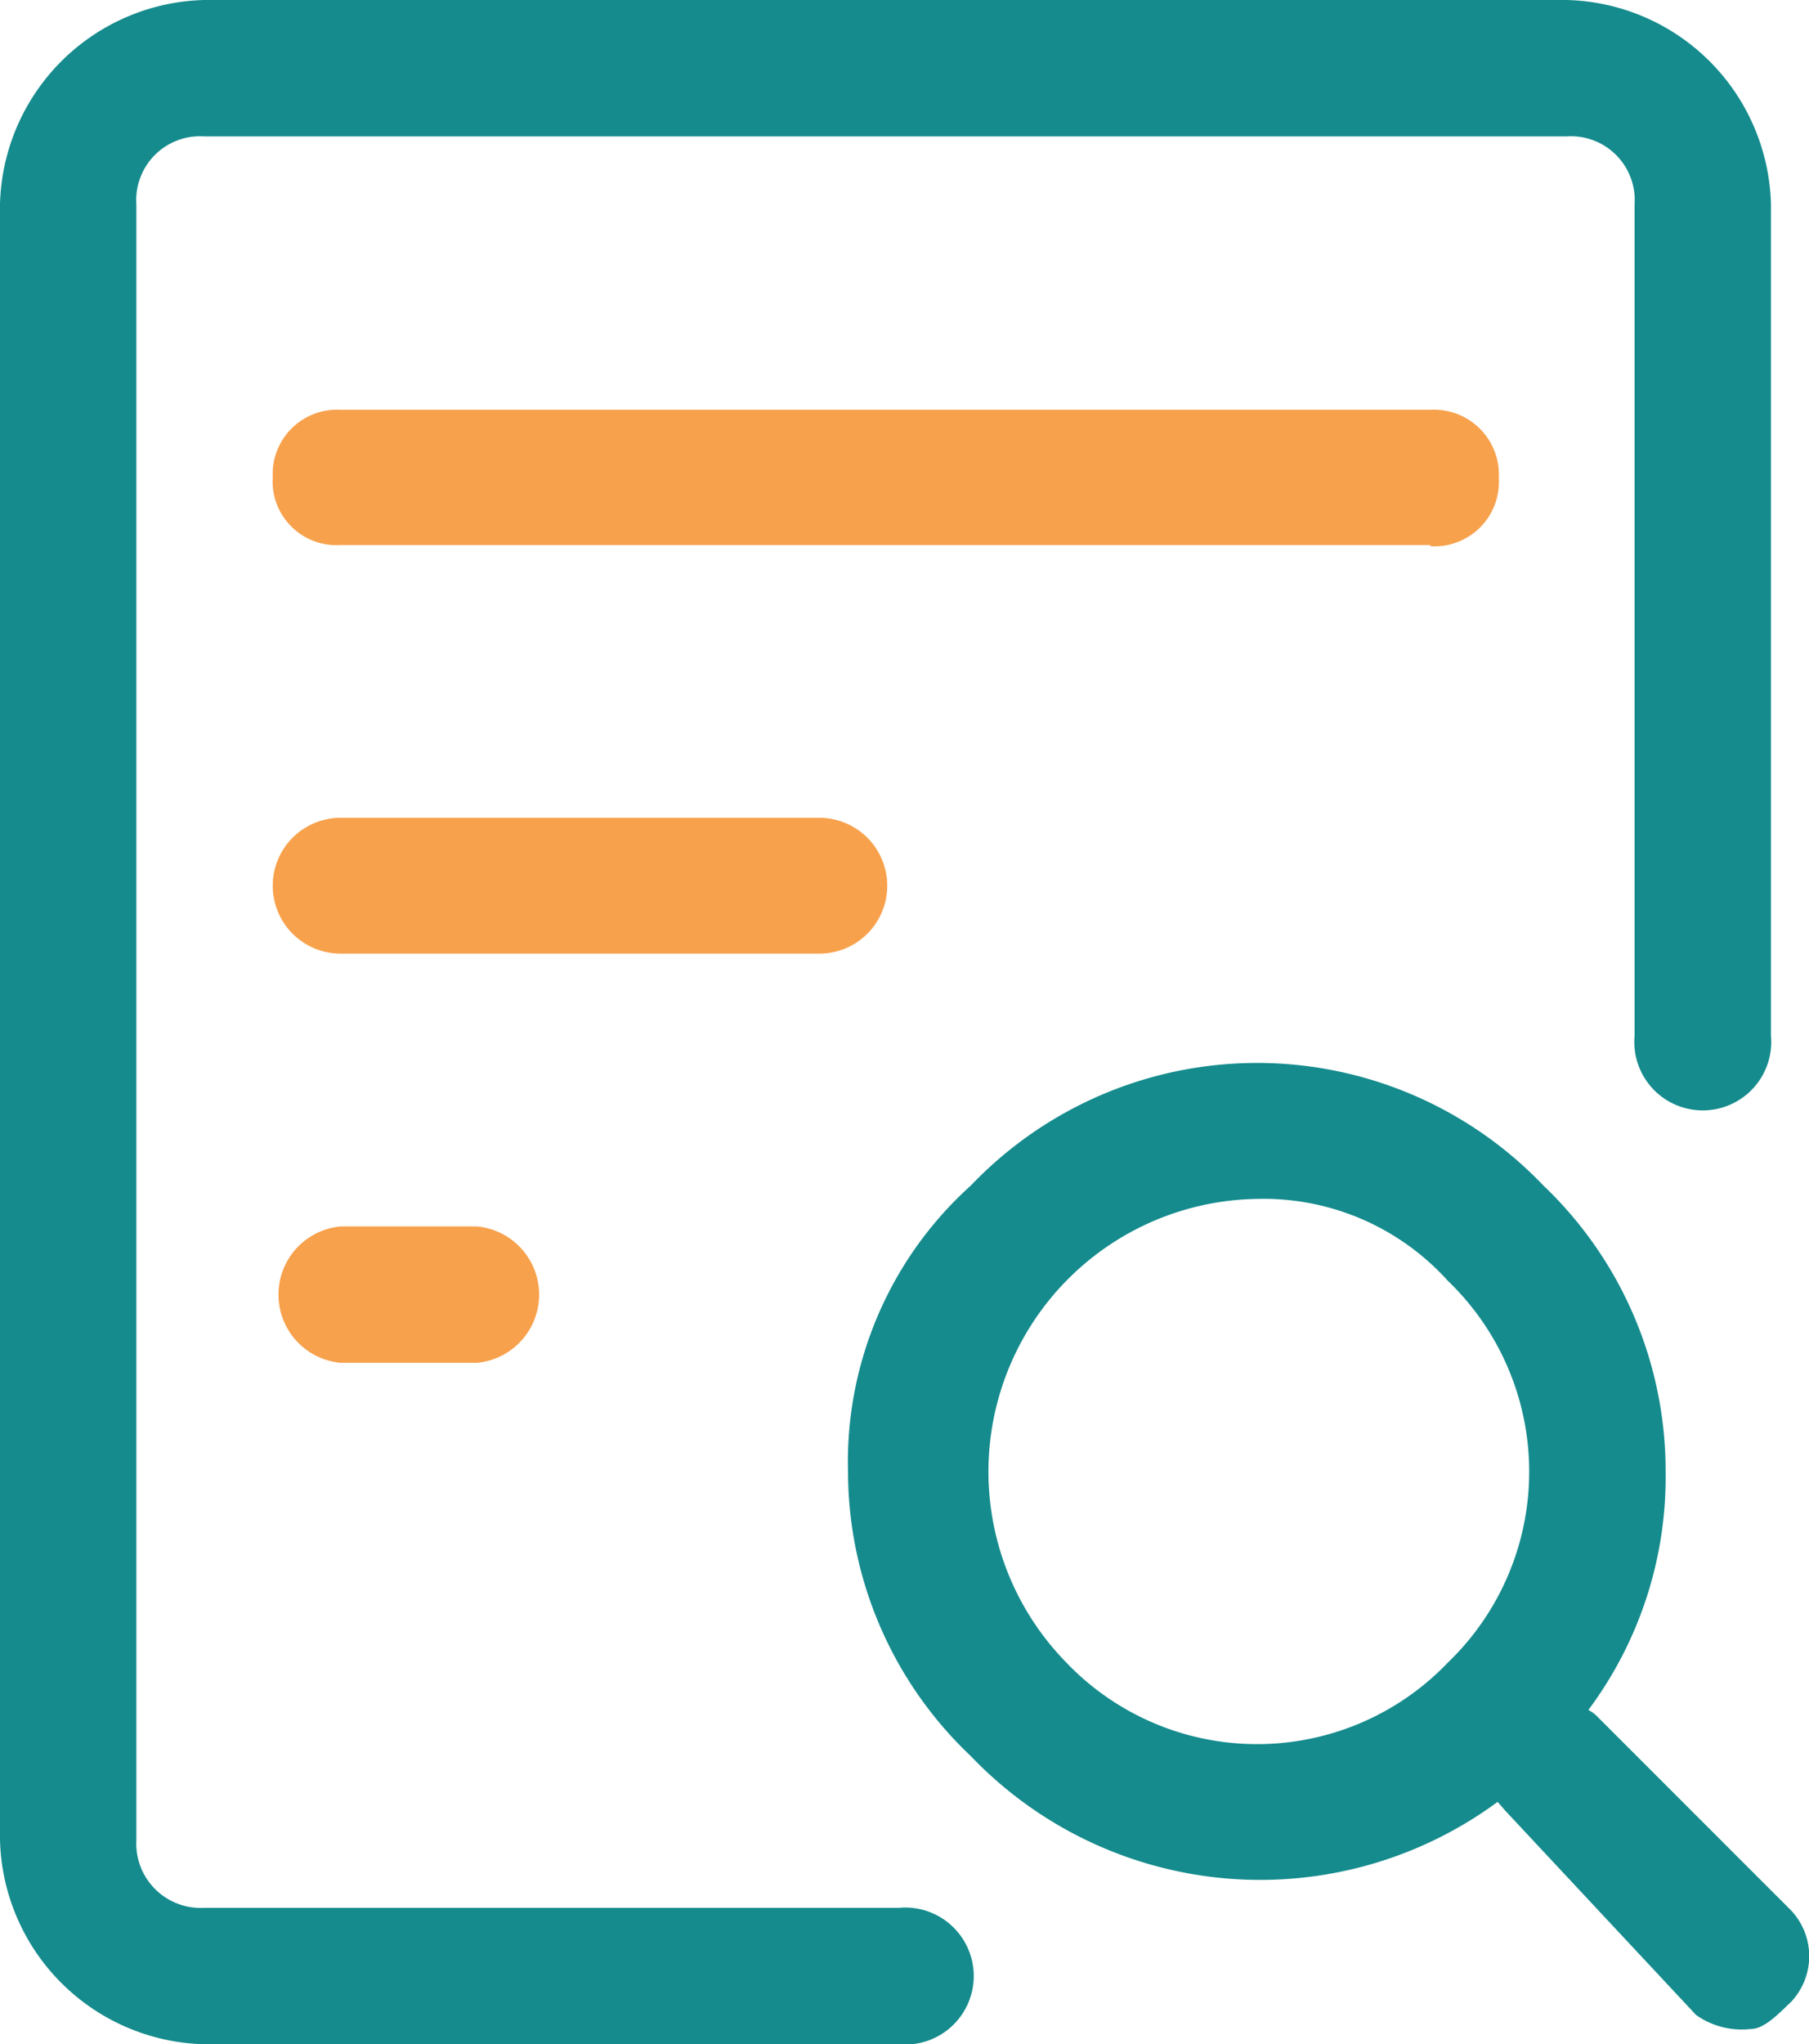
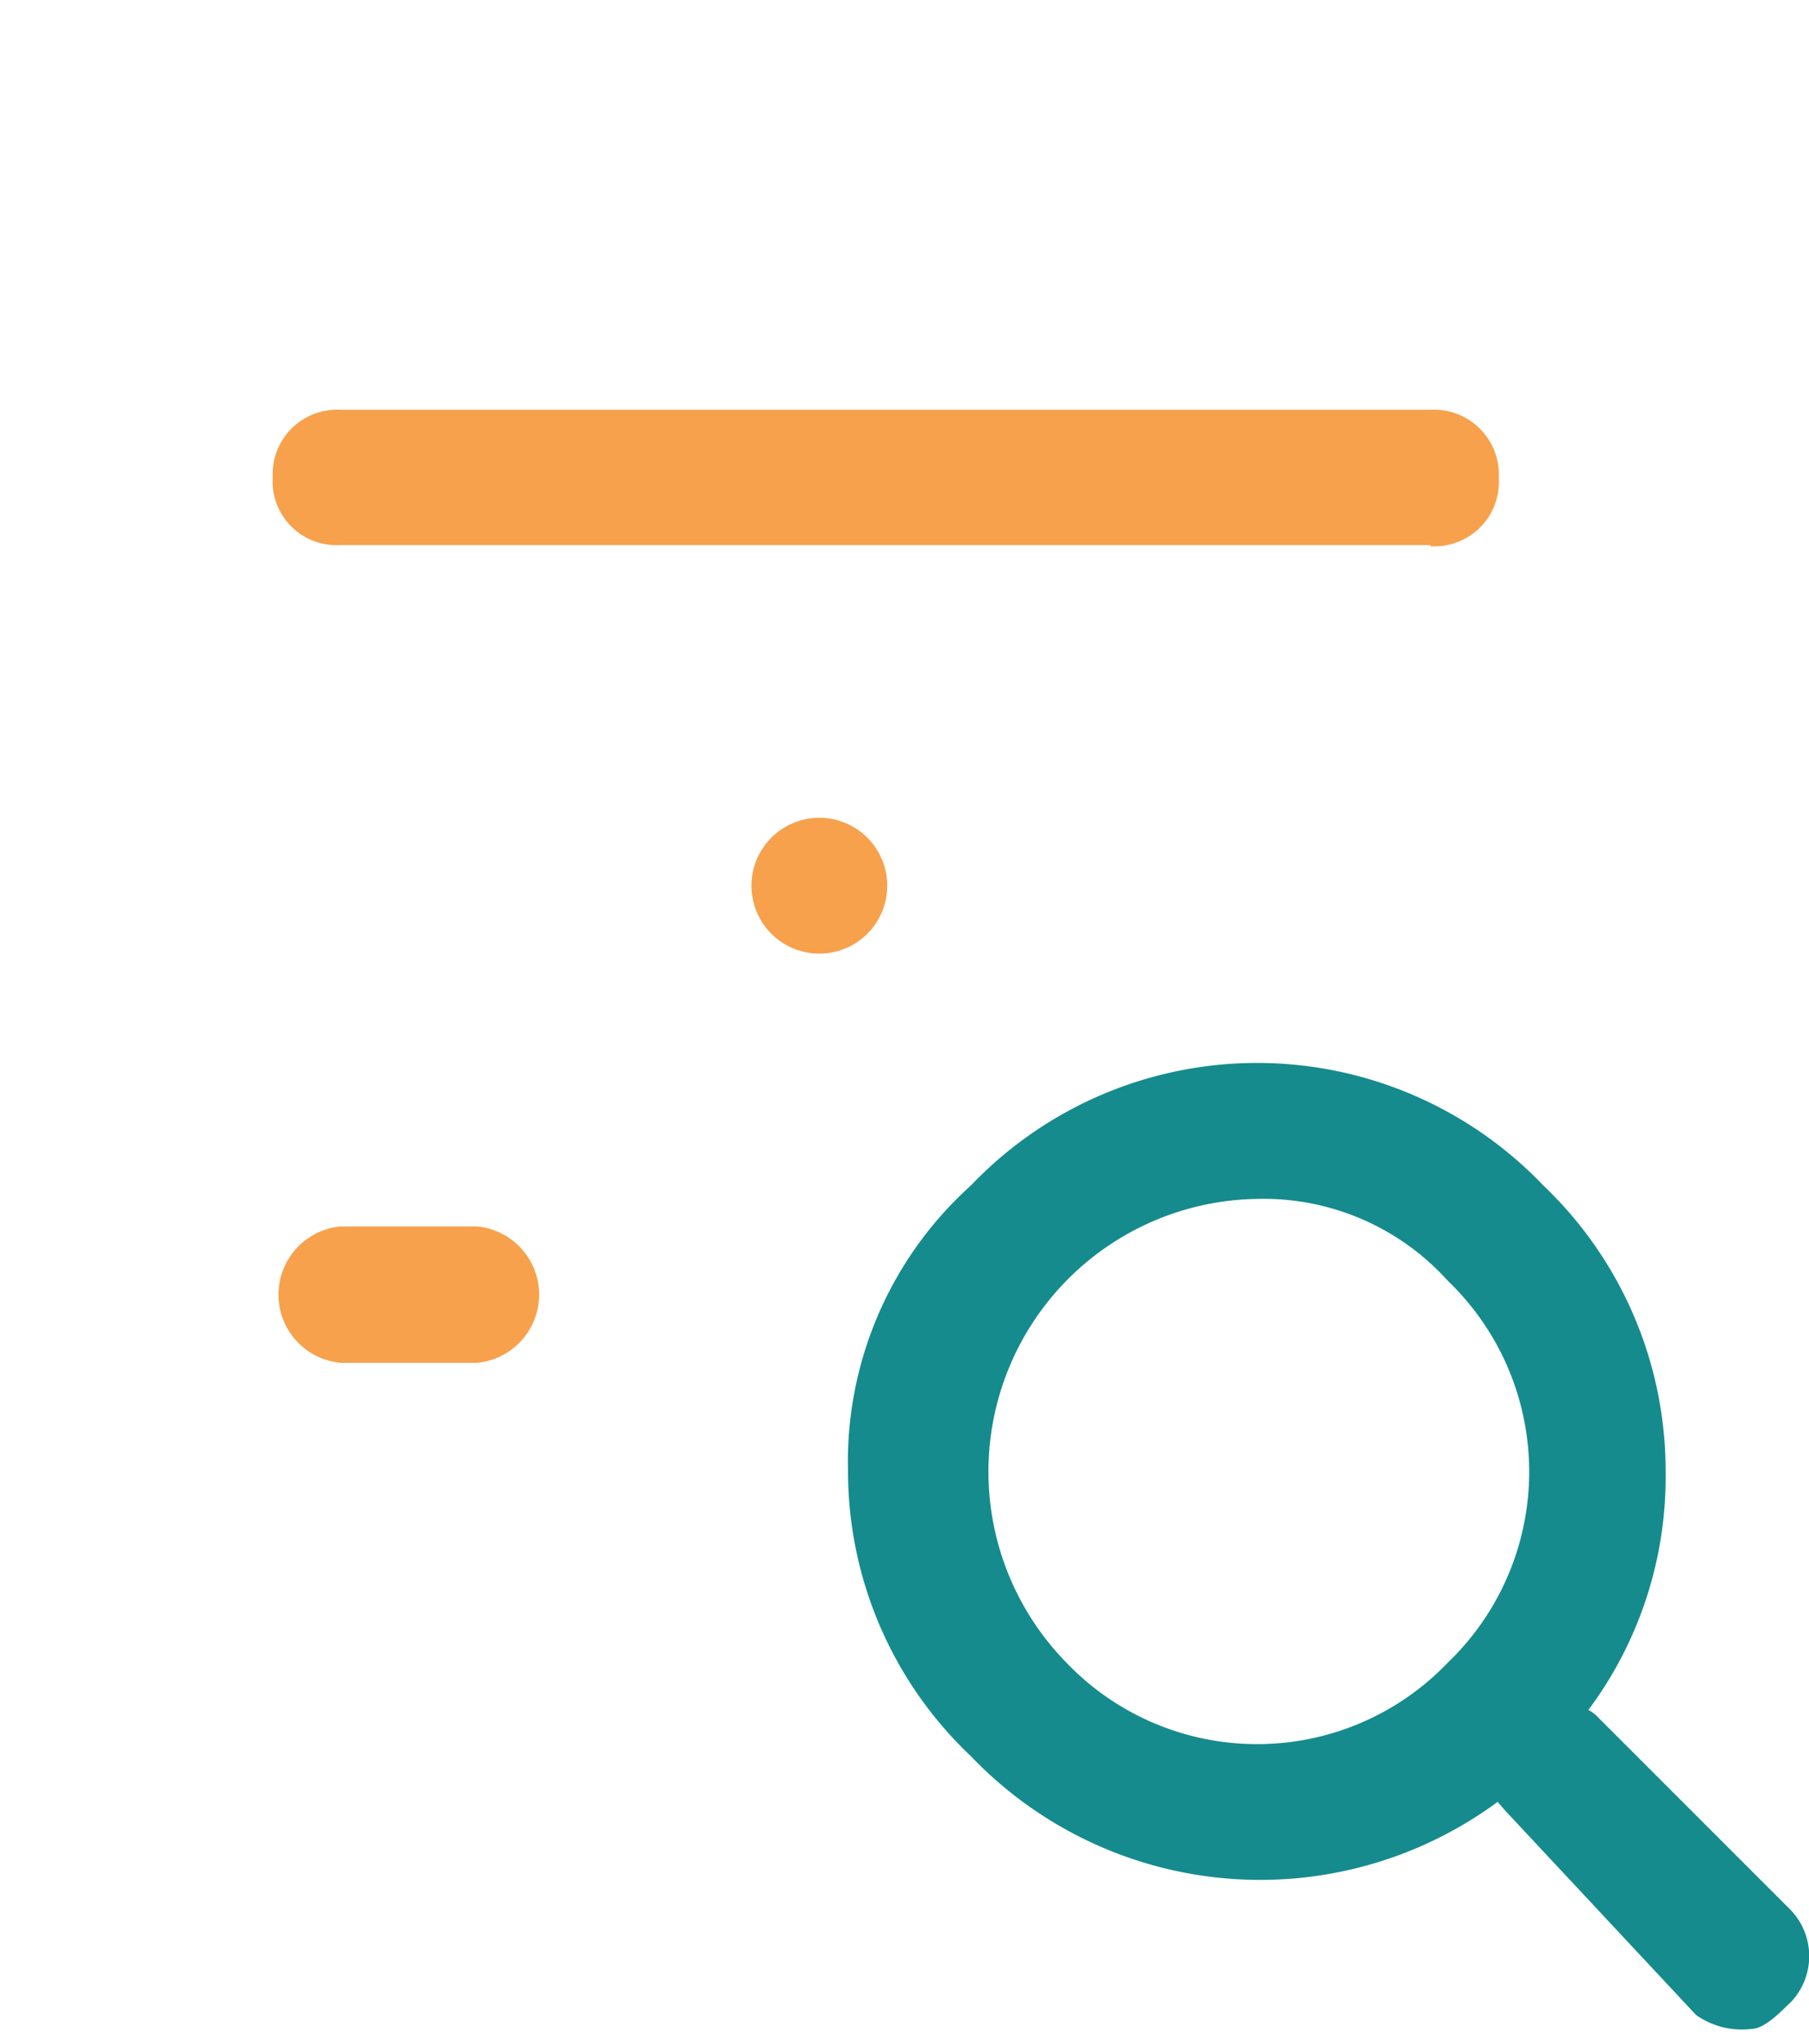
<svg xmlns="http://www.w3.org/2000/svg" viewBox="0 0 30.91 34.92">
  <defs>
    <style>.cls-1{fill:#158b8d;}.cls-2{fill:#f7a14c;}</style>
  </defs>
  <g id="图层_2" data-name="图层 2">
    <g id="图层_1-2" data-name="图层 1">
-       <path class="cls-1" d="M15.36,34.92H3.49A3.58,3.58,0,0,1,0,31.43V3.49A3.58,3.58,0,0,1,3.49,0H26.77a3.58,3.58,0,0,1,3.49,3.49v14.2a1.17,1.17,0,1,1-2.33,0V3.49a1.09,1.09,0,0,0-1.16-1.16H3.49A1.09,1.09,0,0,0,2.33,3.49V31.43a1.1,1.1,0,0,0,1.16,1.16H15.36a1.17,1.17,0,1,1,0,2.33Z" />
      <path class="cls-1" d="M30.56,32.59,27.3,29.33a.61.61,0,0,0-.16-.12,6.65,6.65,0,0,0,1.32-4.07,6.73,6.73,0,0,0-2.09-4.89,6.76,6.76,0,0,0-9.78,0,6.35,6.35,0,0,0-2.1,4.89A6.7,6.7,0,0,0,16.59,30a6.84,6.84,0,0,0,9,.78l.13.15,3.26,3.49a1.35,1.35,0,0,0,.93.24c.23,0,.46-.24.7-.47A1.14,1.14,0,0,0,30.56,32.59ZM24.74,28.4a4.51,4.51,0,0,1-6.52,0,4.66,4.66,0,0,1,3.26-7.92,4.24,4.24,0,0,1,3.26,1.4,4.52,4.52,0,0,1,0,6.52Z" />
      <path class="cls-2" d="M24.44,9.31H5.82A1.09,1.09,0,0,1,4.66,8.15,1.1,1.1,0,0,1,5.82,7H24.44a1.11,1.11,0,0,1,1.17,1.17,1.1,1.1,0,0,1-1.17,1.16Z" />
-       <path class="cls-2" d="M14,16.29H5.82a1.16,1.16,0,0,1,0-2.32H14a1.16,1.16,0,0,1,0,2.32Z" />
+       <path class="cls-2" d="M14,16.29a1.16,1.16,0,0,1,0-2.32H14a1.16,1.16,0,0,1,0,2.32Z" />
      <path class="cls-2" d="M8.15,23.28H5.82a1.17,1.17,0,0,1,0-2.33H8.15a1.17,1.17,0,0,1,0,2.33Z" />
    </g>
  </g>
</svg>